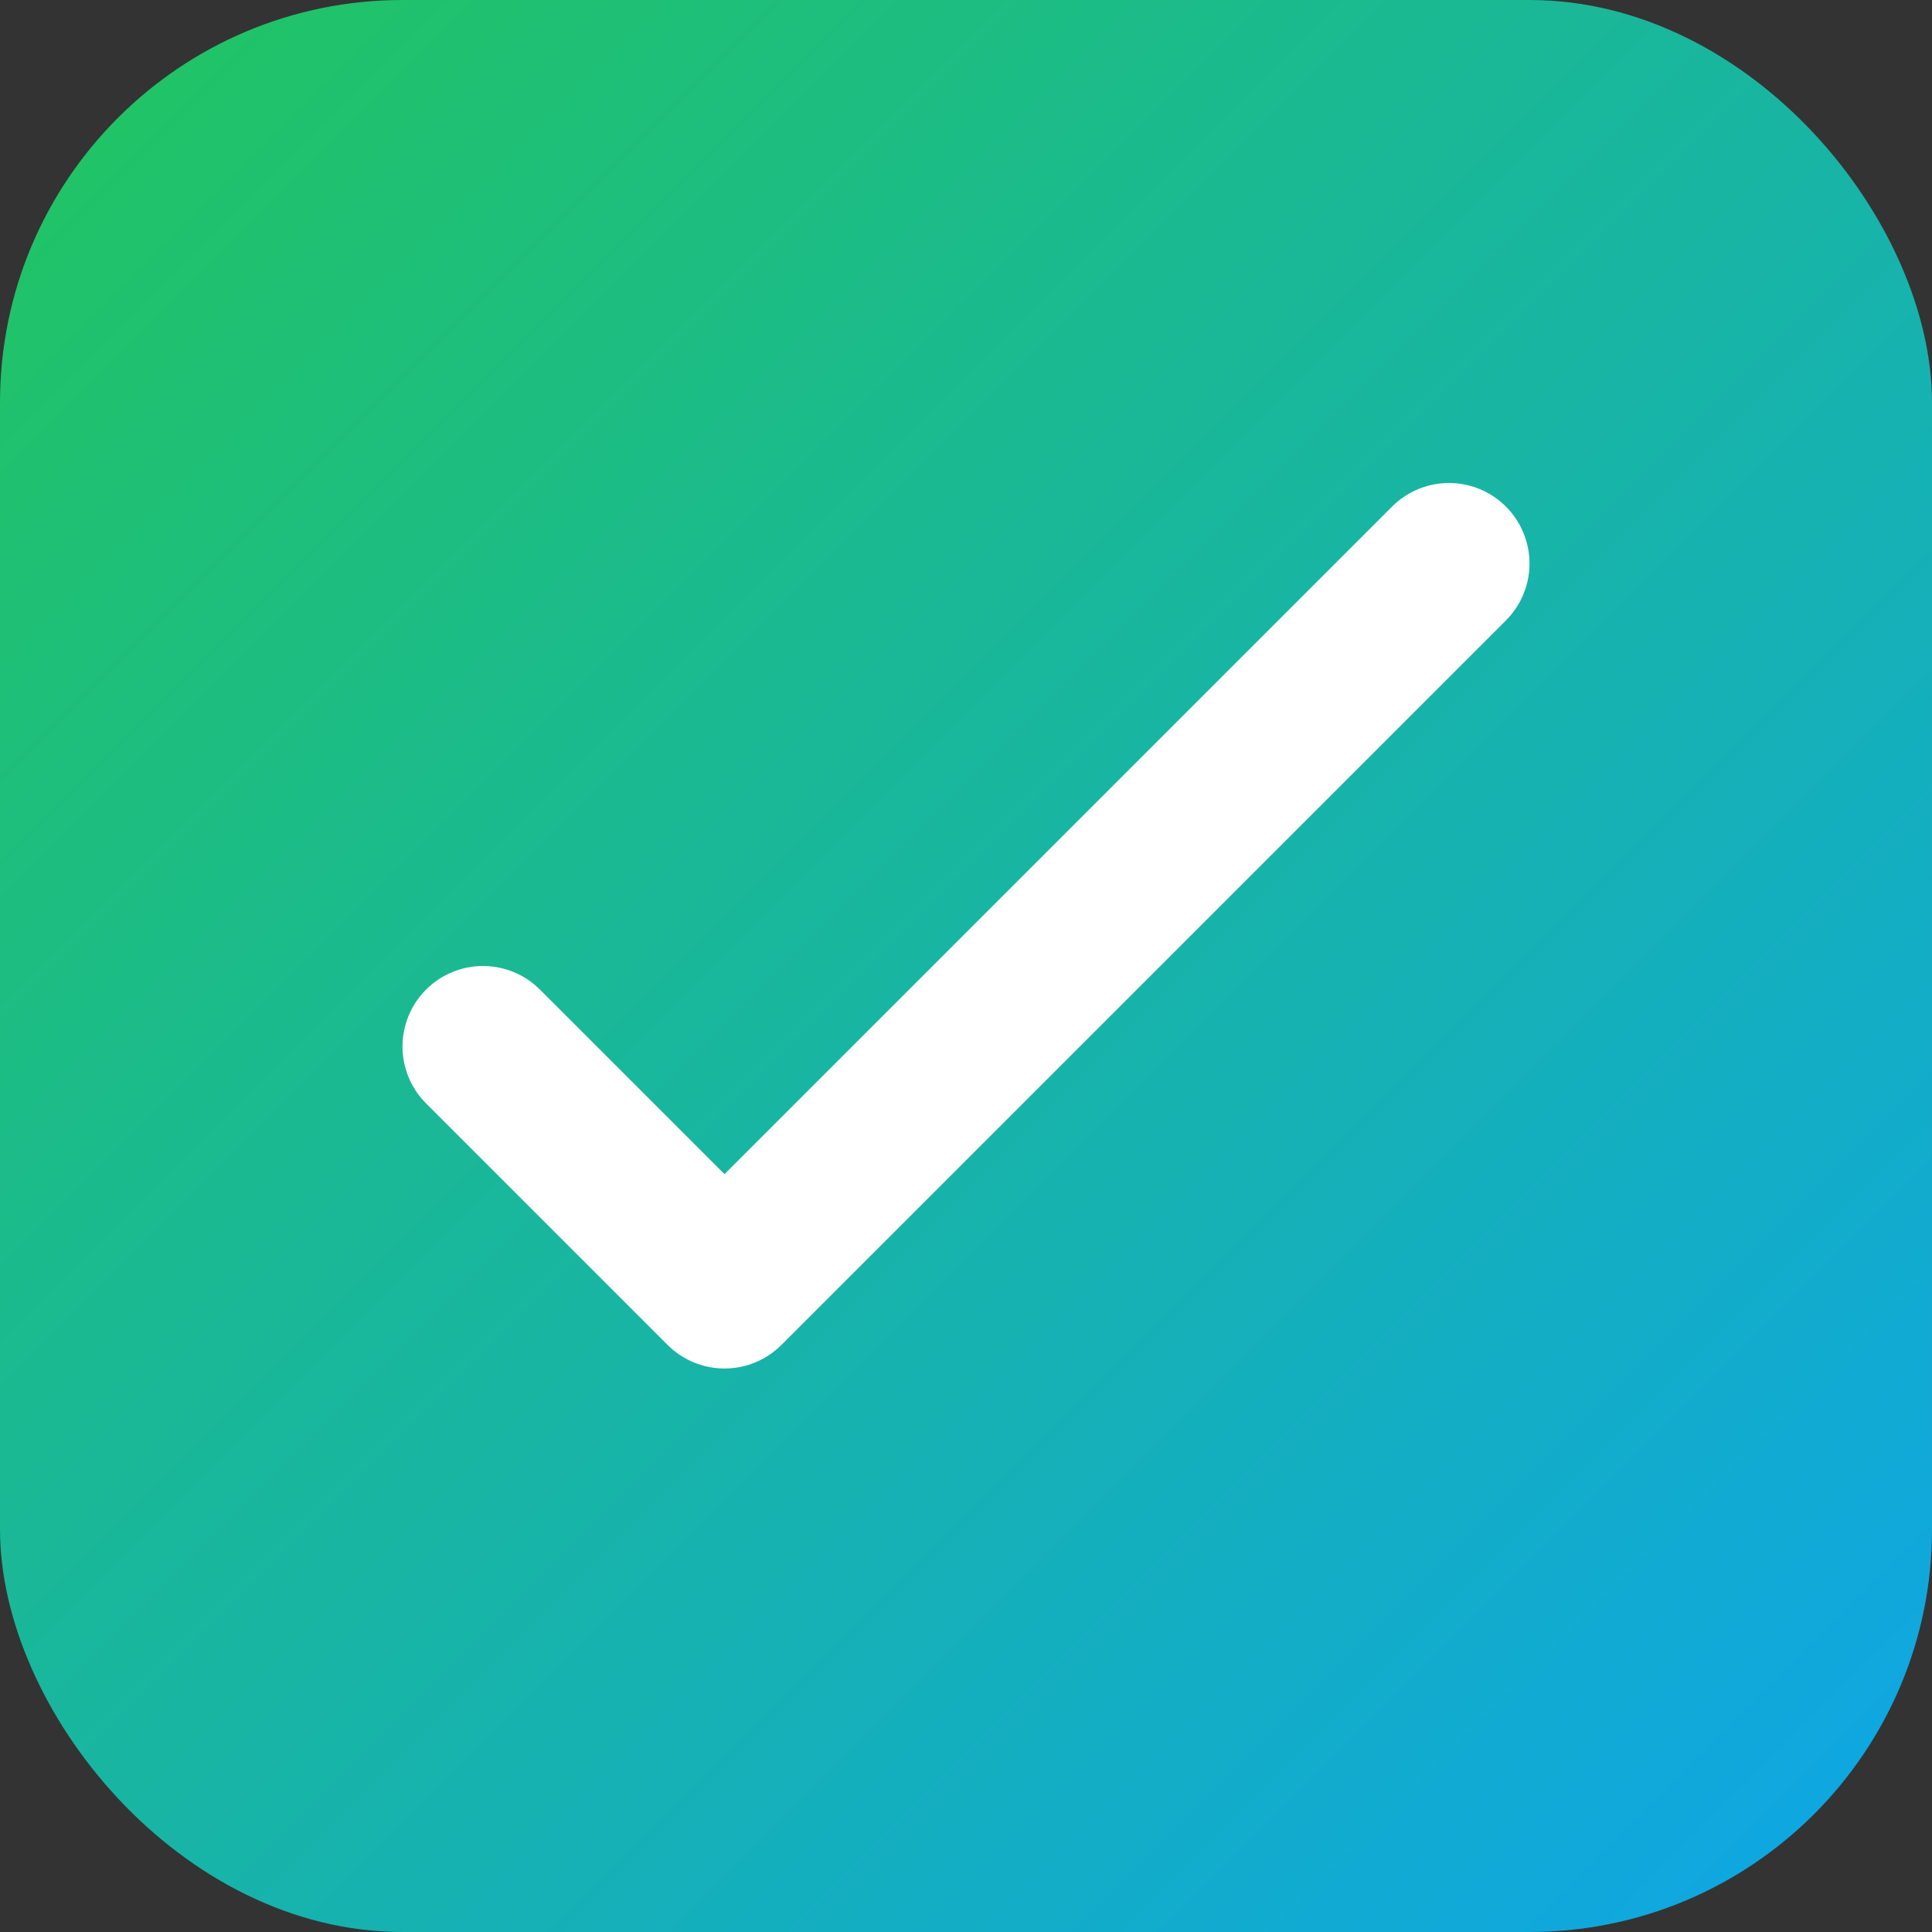
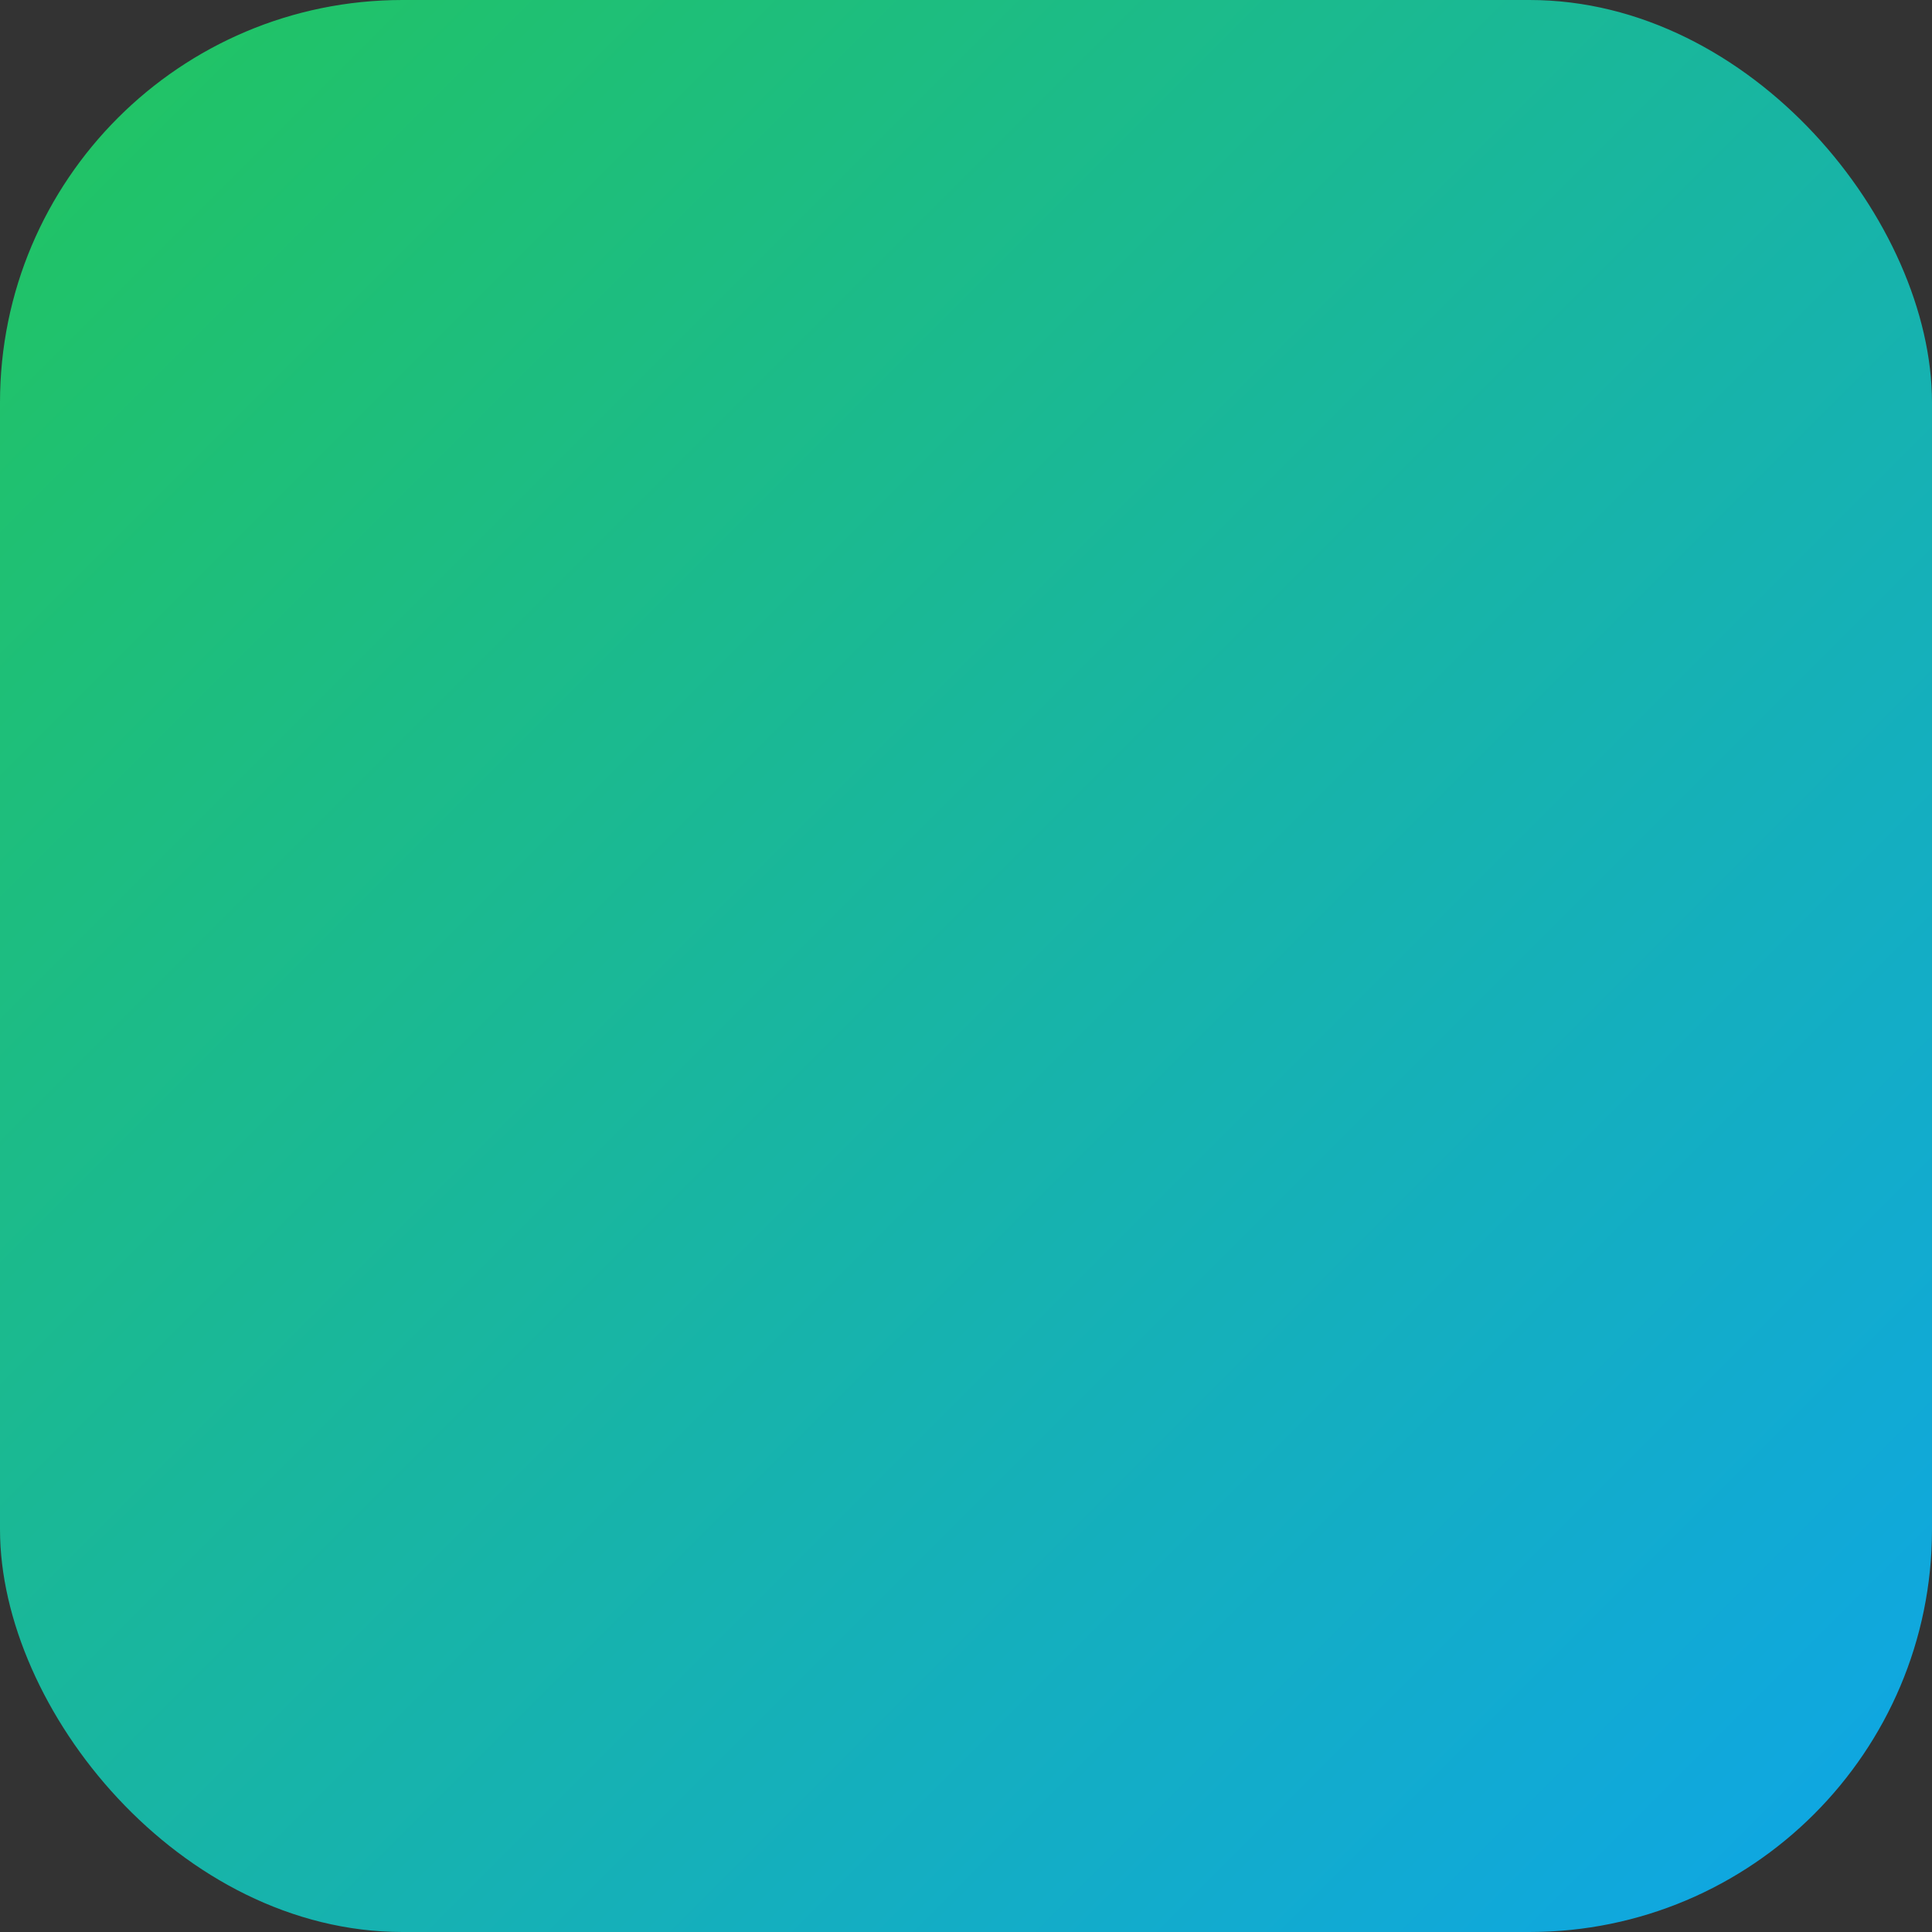
<svg xmlns="http://www.w3.org/2000/svg" width="256" height="256" viewBox="0 0 24 24">
  <rect x="0" y="0" width="24" height="24" fill="#333333" stroke="none" />
  <defs>
    <linearGradient id="g" x1="0" y1="0" x2="1" y2="1">
      <stop offset="0" stop-color="#22c55e" />
      <stop offset="1" stop-color="#0ea5e9" />
    </linearGradient>
  </defs>
  <rect width="24" height="24" rx="5" fill="url(#g)" />
-   <path d="M6 13l3 3 9-9" stroke="#fff" stroke-width="2" fill="none" stroke-linecap="round" stroke-linejoin="round" />
</svg>